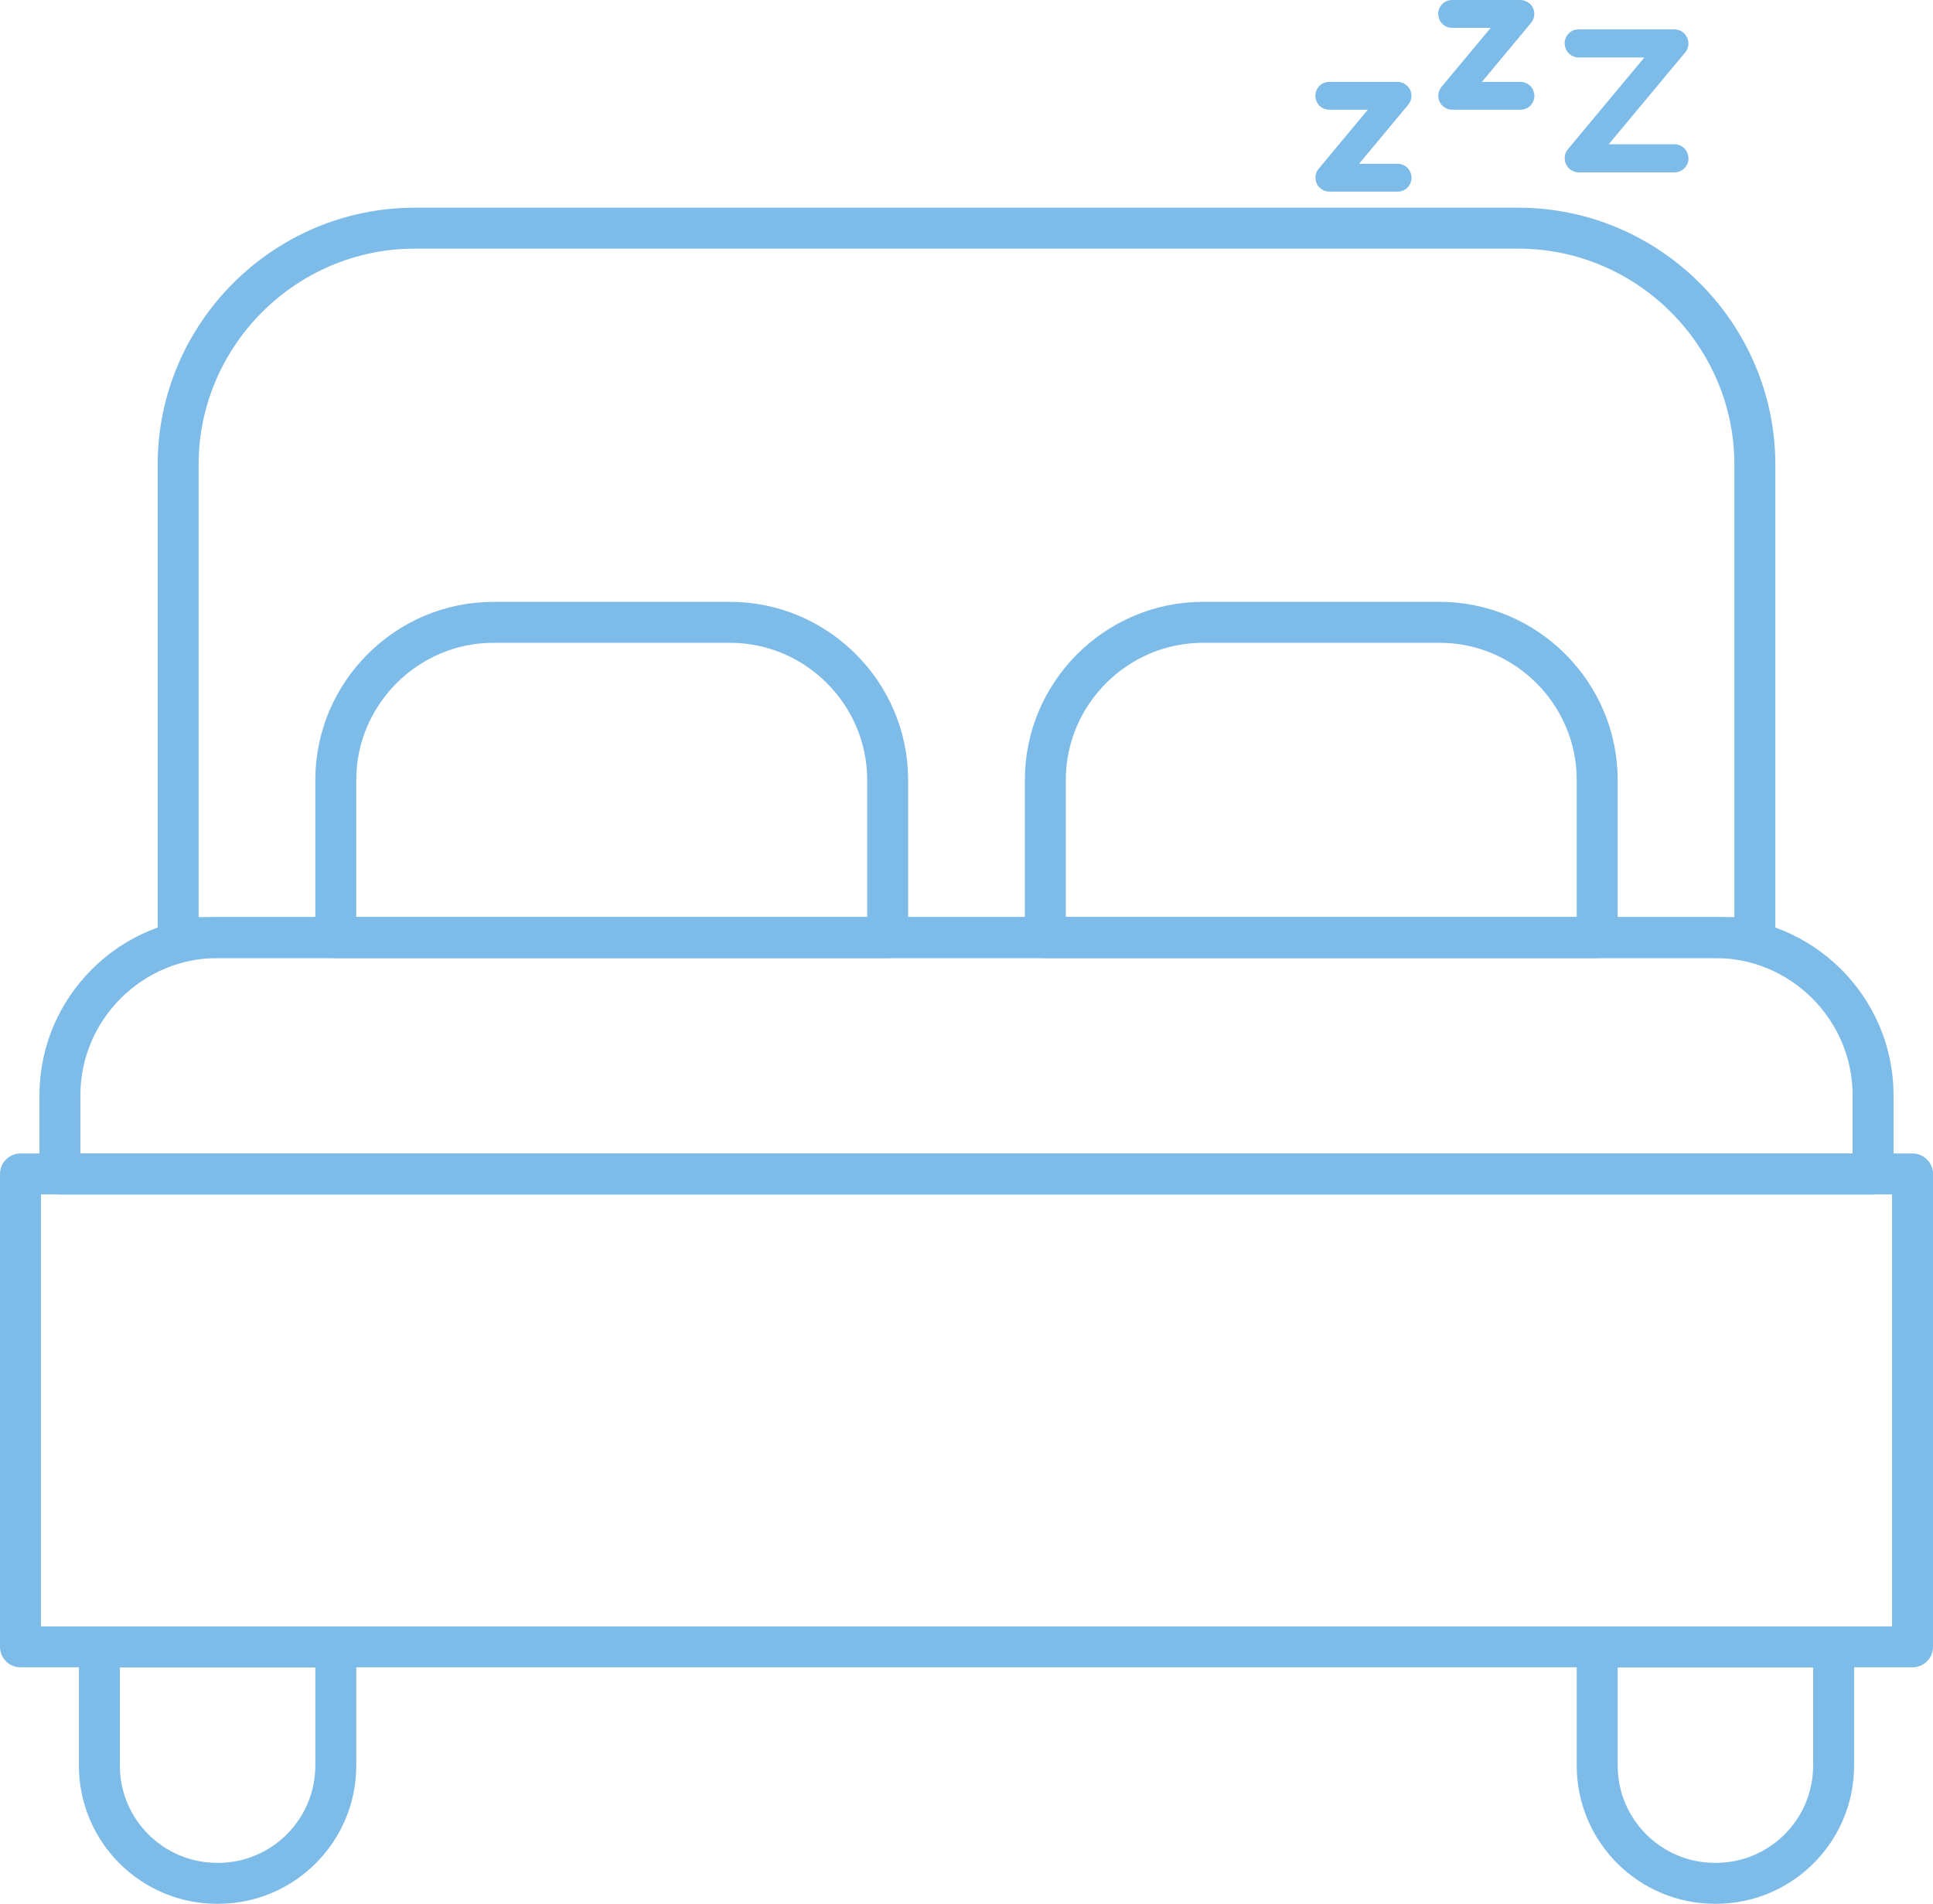
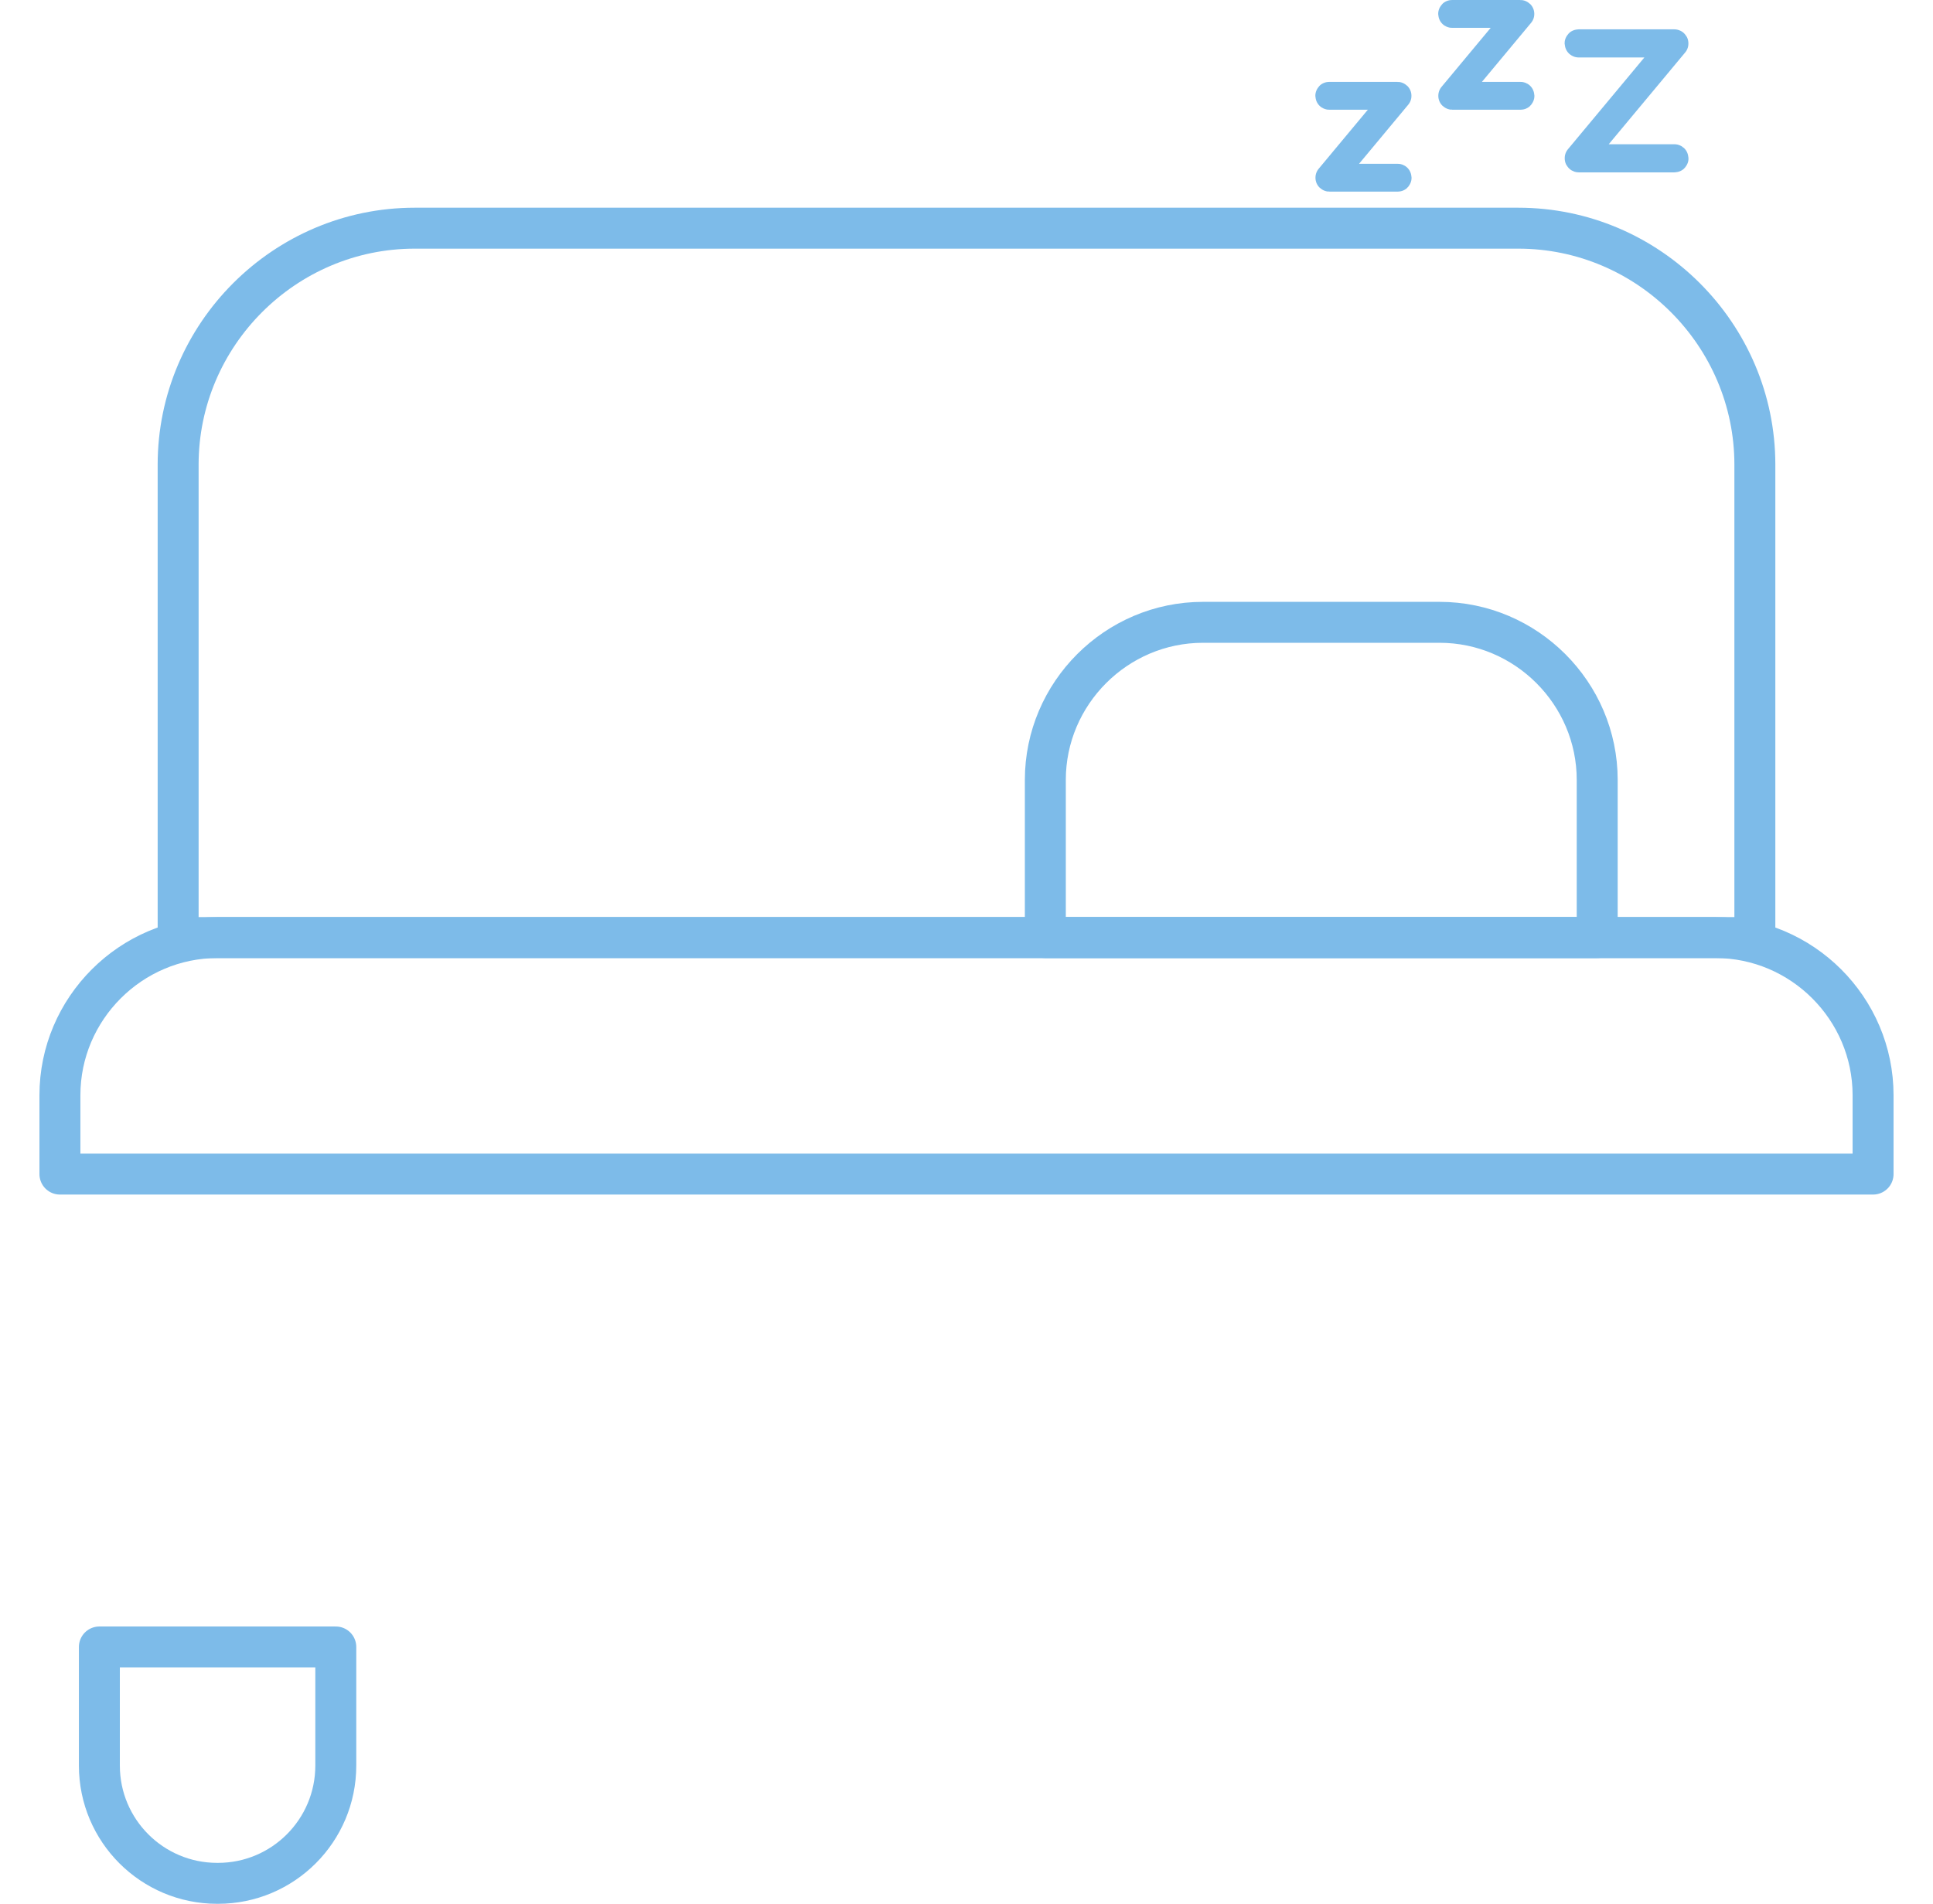
<svg xmlns="http://www.w3.org/2000/svg" id="Layer_1" data-name="Layer 1" viewBox="0 0 141.61 139.5">
  <defs>
    <style>
      .cls-1 {
        stroke-width: 2px;
      }

      .cls-1, .cls-2 {
        fill: none;
        stroke: #7dbbe9;
        stroke-linecap: round;
        stroke-linejoin: round;
      }

      .cls-2 {
        stroke-width: 3px;
      }
    </style>
  </defs>
  <g>
-     <rect class="cls-2" x="1.5" y="86.02" width="138.61" height="34.65" />
    <path class="cls-2" d="m7.28,120.68v8.69c0,4.77,3.87,8.63,8.63,8.63h.06c4.77,0,8.63-3.87,8.63-8.63v-8.69H7.28Z" />
-     <path class="cls-2" d="m117.01,120.68v8.69c0,4.77,3.87,8.63,8.63,8.63h.06c4.77,0,8.63-3.87,8.63-8.63v-8.69h-17.33Z" />
    <path class="cls-2" d="m125.67,68.7H15.94c-6.35,0-11.55,5.2-11.55,11.55v5.78h132.83v-5.78c0-6.35-5.2-11.55-11.55-11.55Z" />
-     <path class="cls-2" d="m53.48,45.6h-17.33c-6.35,0-11.55,5.2-11.55,11.55v11.55h40.43v-11.55c0-6.35-5.2-11.55-11.55-11.55Z" />
    <path class="cls-2" d="m105.46,45.6h-17.33c-6.35,0-11.55,5.2-11.55,11.55v11.55h40.43v-11.55c0-6.35-5.2-11.55-11.55-11.55Z" />
    <path class="cls-2" d="m30.38,16.72c-9.53,0-17.33,7.8-17.33,17.33v34.65h115.51v-34.65c0-9.53-7.8-17.33-17.33-17.33H30.38Z" />
  </g>
  <g>
    <path class="cls-1" d="m102.39,13.04h-5s-.01,0-.02-.01c0,0,0-.02,0-.02l4.97-5.97h-4.96s-.02,0-.02-.02,0-.02.02-.02h5s.01,0,.02.01c0,0,0,.02,0,.02l-4.97,5.97h4.96s.02,0,.02.02,0,.02-.02.02Z" />
    <path class="cls-1" d="m111.39,7.04h-5s-.01,0-.02-.01c0,0,0-.02,0-.02l4.97-5.97h-4.96s-.02,0-.02-.02,0-.02.02-.02h5s.01,0,.02.01c0,0,0,.02,0,.02l-4.97,5.97h4.96s.02,0,.02.02,0,.02-.02.02Z" />
    <path class="cls-1" d="m122.67,11.63h-7.01s-.02,0-.03-.02c0,0,0-.02,0-.03l6.97-8.37h-6.95s-.03-.01-.03-.03.01-.03.03-.03h7.01s.02,0,.03.02c0,0,0,.02,0,.03l-6.97,8.37h6.95s.03.01.03.03-.01.03-.03.03Z" />
  </g>
</svg>